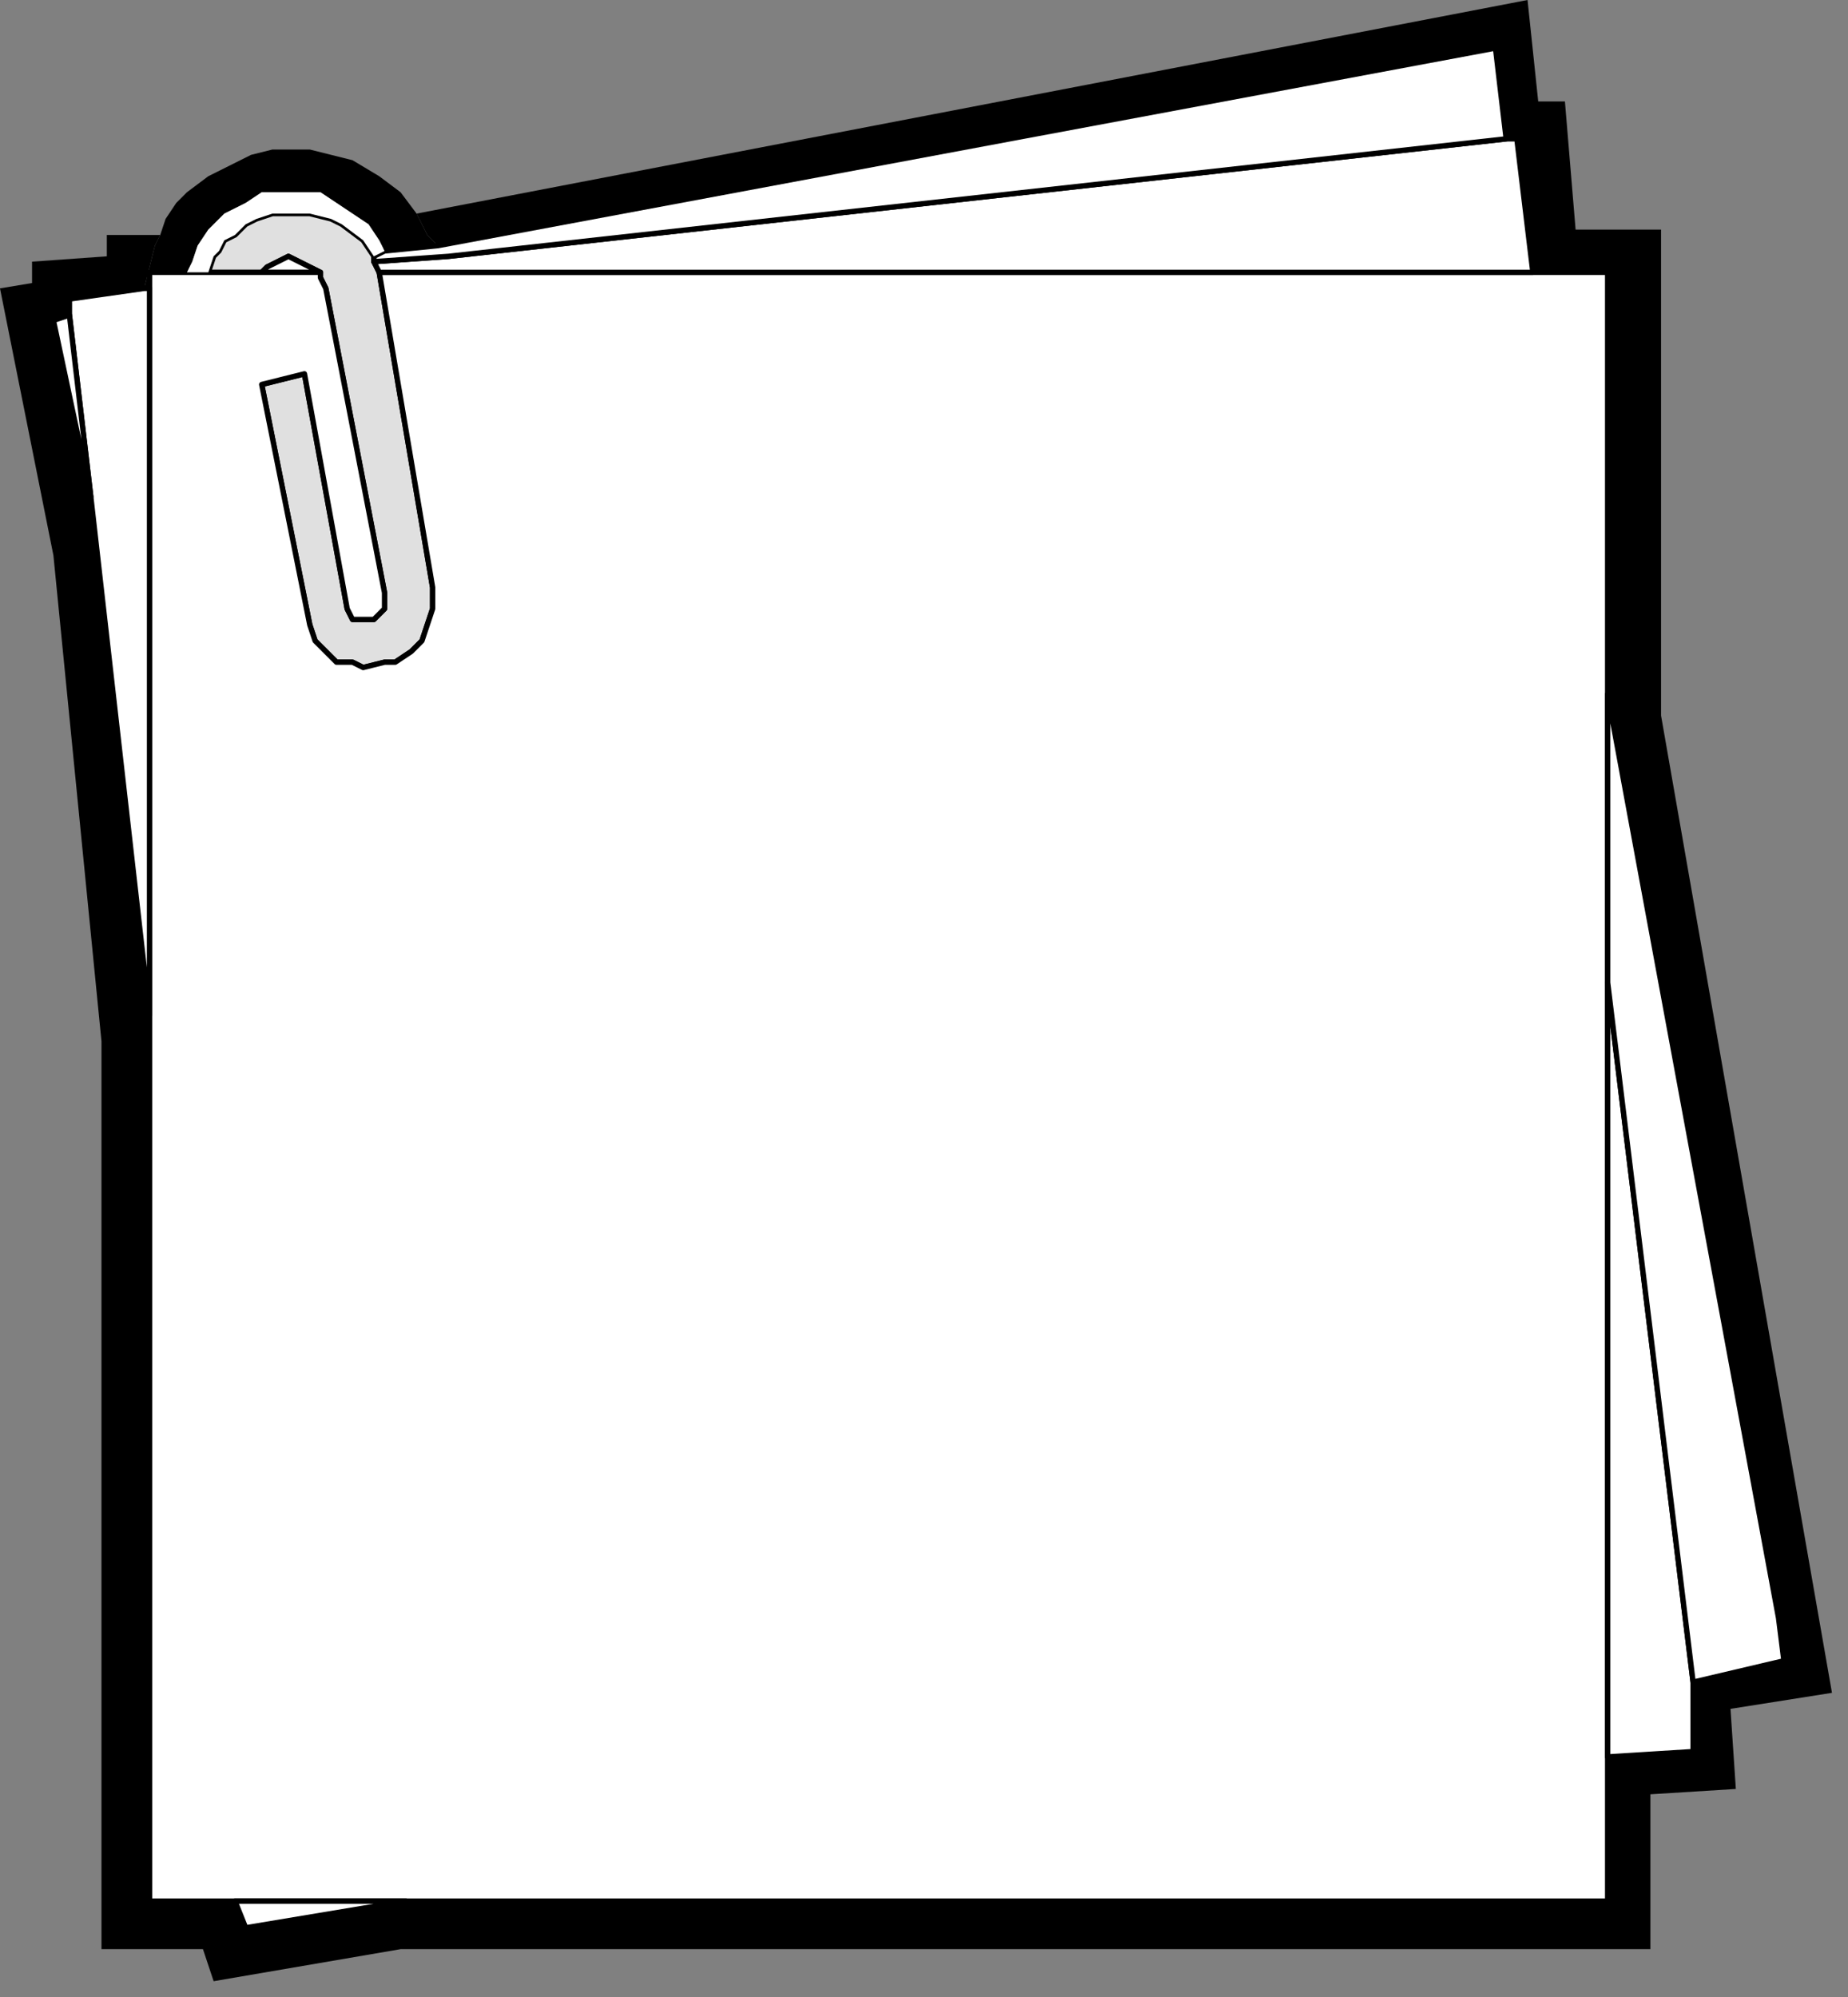
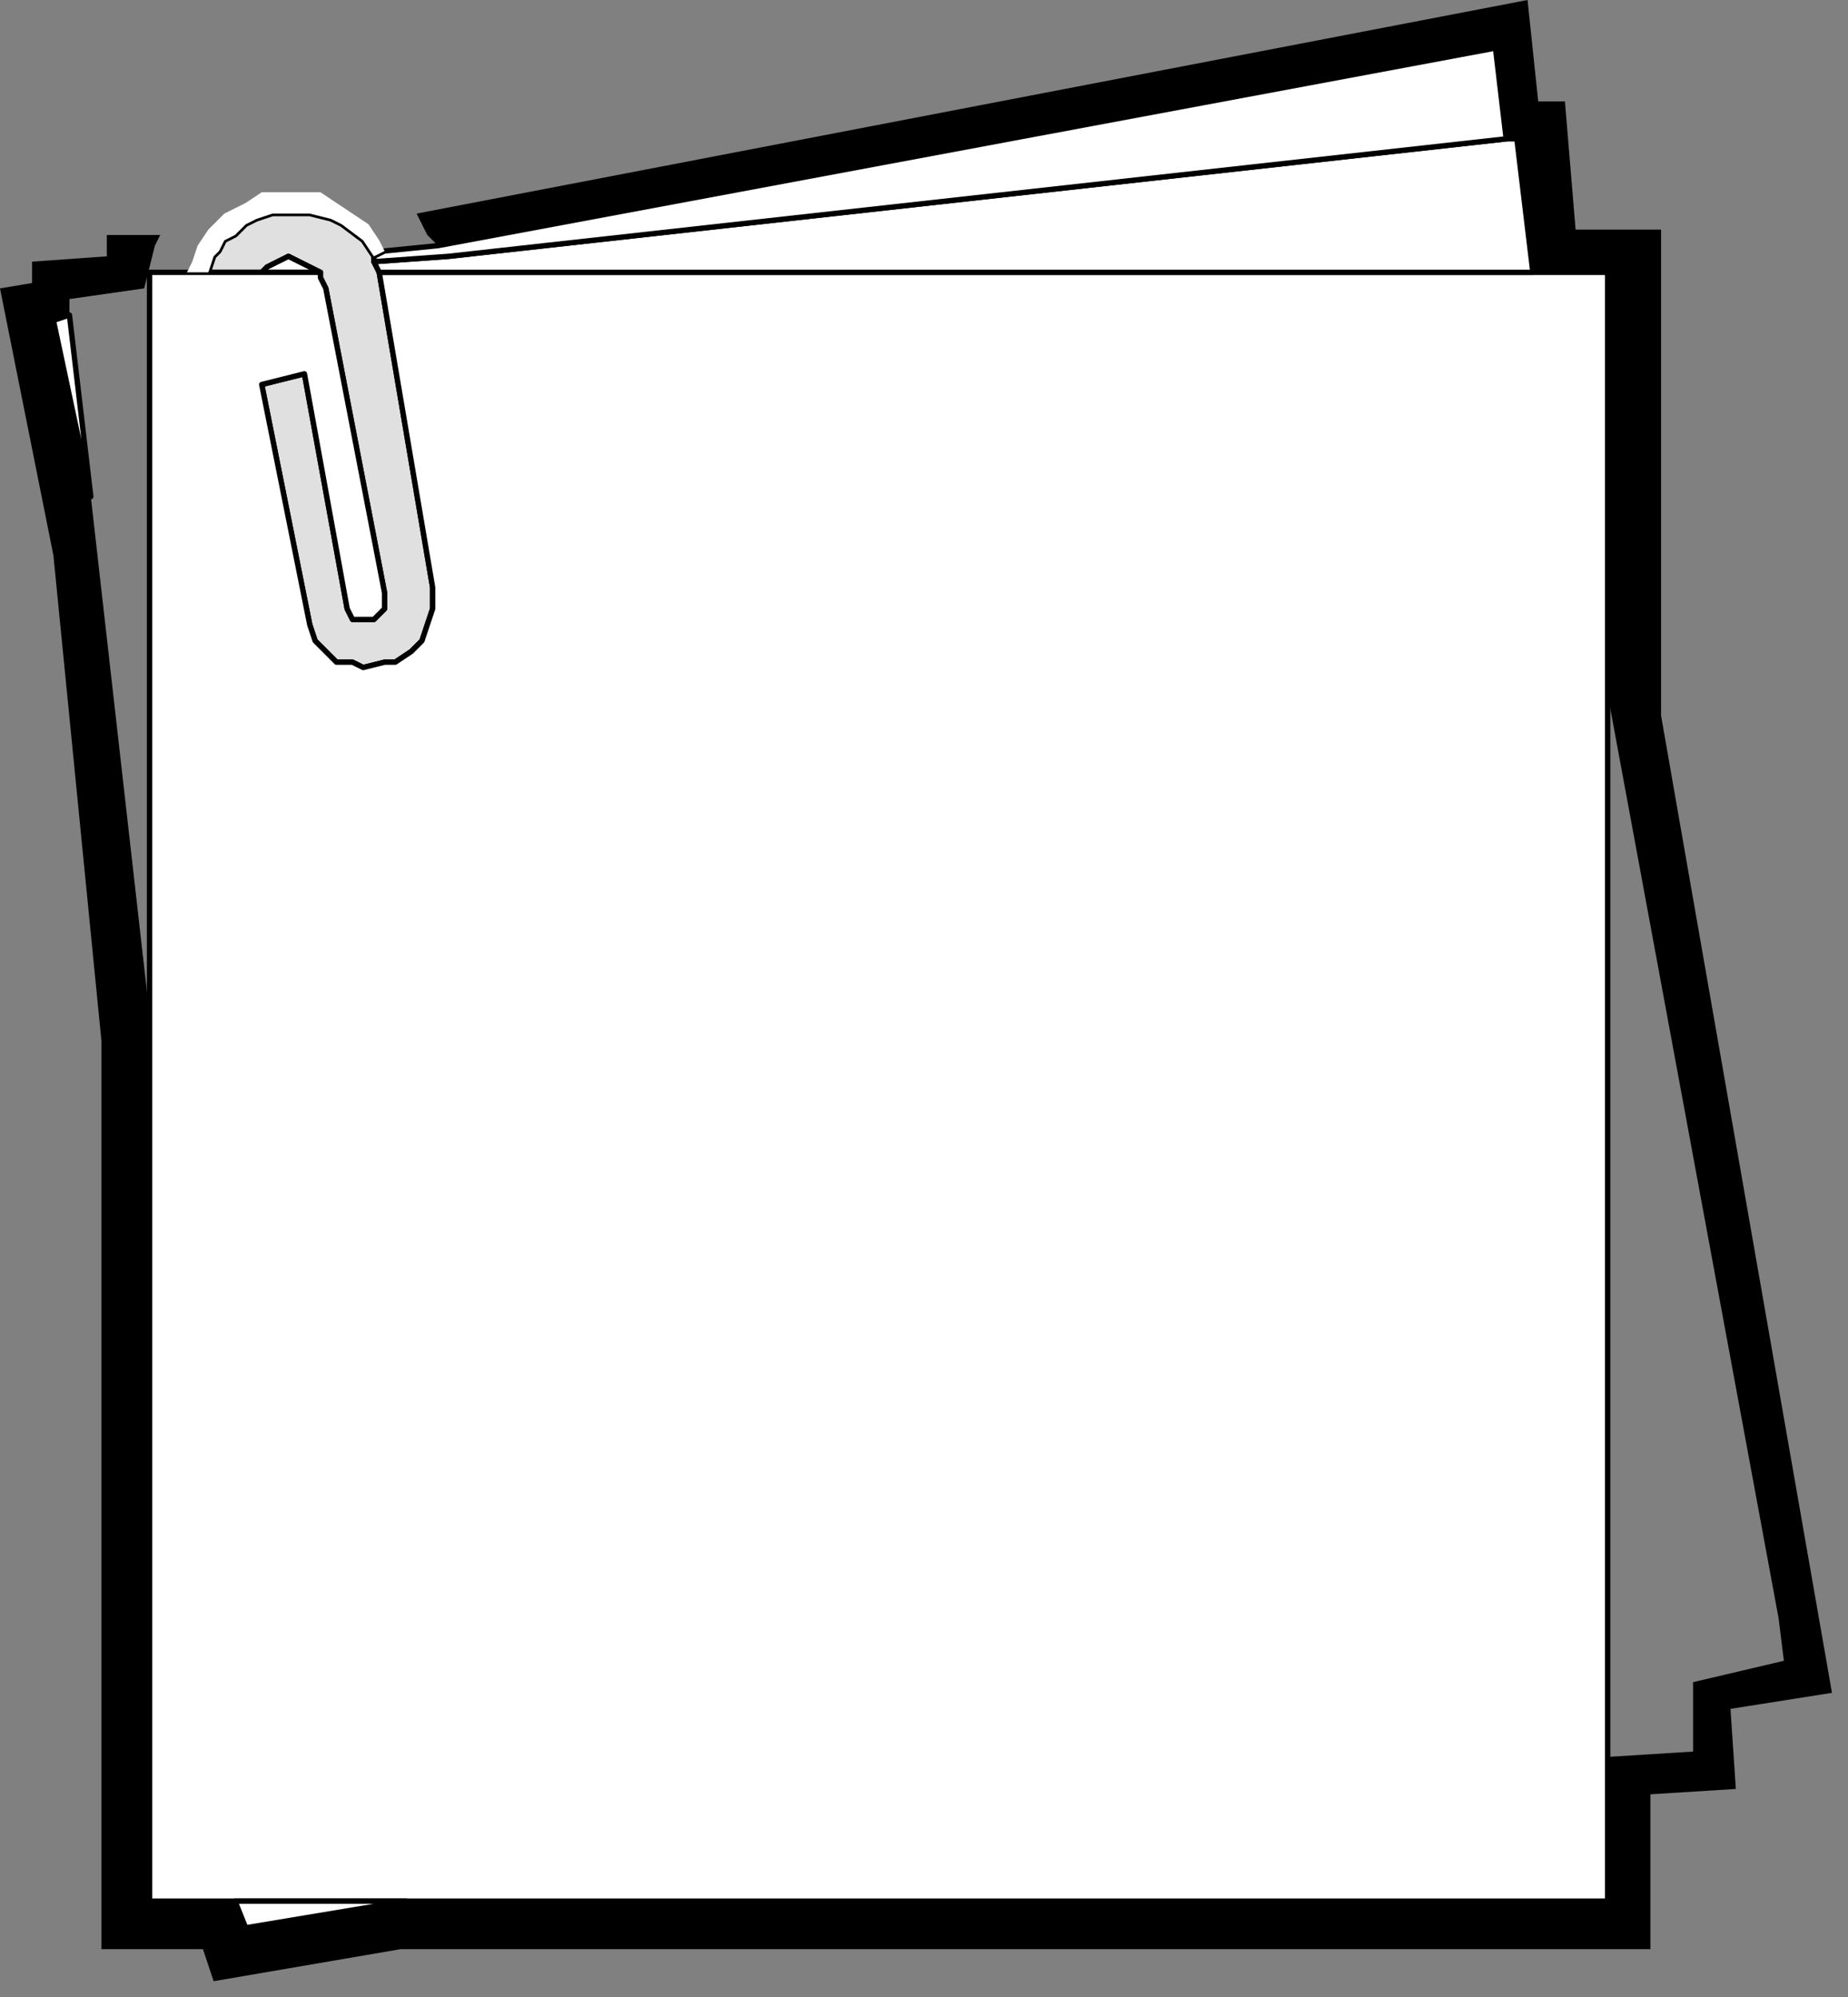
<svg xmlns="http://www.w3.org/2000/svg" xmlns:ns1="http://sodipodi.sourceforge.net/DTD/sodipodi-0.dtd" xmlns:ns2="http://www.inkscape.org/namespaces/inkscape" version="1.0" width="91.546mm" height="98.954mm" id="svg31" ns1:docname="BCKPN003.WMF">
  <rect width="100%" height="100%" fill="#808080" stroke="none" />
  <ns1:namedview pagecolor="#ffffff" bordercolor="#666666" borderopacity="1" objecttolerance="10" gridtolerance="10" guidetolerance="10" ns2:pageopacity="0" ns2:pageshadow="2" ns2:window-width="640" ns2:window-height="480" id="namedview33" />
  <defs id="defs3">
    <pattern id="WMFhbasepattern" patternUnits="userSpaceOnUse" width="6" height="6" x="0" y="0" />
  </defs>
  <path style="fill:#e0e0e0;fill-rule:evenodd;fill-opacity:1;stroke:#000000;stroke-width:1px;stroke-linecap:round;stroke-linejoin:round;stroke-miterlimit:4;stroke-dasharray:none;stroke-opacity:1;" d="  M 49,51   L 50,50   L 52,49   L 54,48   L 56,49   L 58,50   L 60,51   L 60,52   L 61,54   L 72,111   L 72,114   L 70,116   L 68,116   L 66,116   L 65,114   L 57,70   L 49,72   L 58,117   L 59,120   L 61,122   L 63,124   L 66,124   L 68,125   L 72,124   L 74,124   L 77,122   L 79,120   L 80,117   L 81,114   L 81,110   L 71,51   L 70,49   L 70,48   L 68,45   L 64,42   L 62,41   L 58,40   L 54,40   L 51,40   L 48,41   L 46,42   L 44,44   L 42,45   L 41,47   L 40,48   L 39,51   L 49,51  z " id="path5" />
  <path style="fill:#ffffff;fill-rule:evenodd;fill-opacity:1;stroke:#000000;stroke-width:1px;stroke-linecap:round;stroke-linejoin:round;stroke-miterlimit:4;stroke-dasharray:none;stroke-opacity:1;" d="  M 49,51   L 60,51   L 58,50   L 56,49   L 54,48   L 52,49   L 50,50   L 49,51  z " id="path7" />
  <path style="fill:#ffffff;fill-rule:evenodd;fill-opacity:1;stroke:#000000;stroke-width:1px;stroke-linecap:round;stroke-linejoin:round;stroke-miterlimit:4;stroke-dasharray:none;stroke-opacity:1;" d="  M 44,356   L 301,356   L 301,51   L 71,51   L 81,110   L 81,114   L 80,117   L 79,120   L 77,122   L 74,124   L 72,124   L 68,125   L 66,124   L 63,124   L 61,122   L 59,120   L 58,117   L 49,72   L 57,70   L 65,114   L 66,116   L 68,116   L 70,116   L 72,114   L 72,111   L 61,54   L 60,52   L 60,51   L 28,51   L 28,356   L 44,356  z " id="path9" />
  <path style="fill:#ffffff;fill-rule:evenodd;fill-opacity:1;stroke:#000000;stroke-width:1px;stroke-linecap:round;stroke-linejoin:round;stroke-miterlimit:4;stroke-dasharray:none;stroke-opacity:1;" d="  M 71,51   L 287,51   L 284,26   L 282,26   L 84,48   L 70,49   L 71,51  z " id="path11" />
  <path style="fill:#ffffff;fill-rule:evenodd;fill-opacity:1;stroke:#000000;stroke-width:1px;stroke-linecap:round;stroke-linejoin:round;stroke-miterlimit:4;stroke-dasharray:none;stroke-opacity:1;" d="  M 70,49   L 84,48   L 282,26   L 280,9   L 82,46   L 72,47   L 70,48   L 70,49  z " id="path13" />
-   <path style="fill:#ffffff;fill-rule:evenodd;fill-opacity:1;stroke:#000000;stroke-width:1px;stroke-linecap:round;stroke-linejoin:round;stroke-miterlimit:4;stroke-dasharray:none;stroke-opacity:1;" d="  M 301,329   L 317,328   L 317,315   L 301,184   L 301,329  z " id="path15" />
-   <path style="fill:#ffffff;fill-rule:evenodd;fill-opacity:1;stroke:#000000;stroke-width:1px;stroke-linecap:round;stroke-linejoin:round;stroke-miterlimit:4;stroke-dasharray:none;stroke-opacity:1;" d="  M 317,315   L 334,311   L 333,303   L 301,130   L 301,184   L 317,315  z " id="path17" />
-   <path style="fill:#ffffff;fill-rule:evenodd;fill-opacity:1;stroke:#000000;stroke-width:1px;stroke-linecap:round;stroke-linejoin:round;stroke-miterlimit:4;stroke-dasharray:none;stroke-opacity:1;" d="  M 13,59   L 17,93   L 28,190   L 28,54   L 27,54   L 13,56   L 13,59  z " id="path19" />
  <path style="fill:#ffffff;fill-rule:evenodd;fill-opacity:1;stroke:#000000;stroke-width:1px;stroke-linecap:round;stroke-linejoin:round;stroke-miterlimit:4;stroke-dasharray:none;stroke-opacity:1;" d="  M 13,59   L 10,60   L 17,93   L 13,59  z " id="path21" />
  <path style="fill:#ffffff;fill-rule:evenodd;fill-opacity:1;stroke:#000000;stroke-width:1px;stroke-linecap:round;stroke-linejoin:round;stroke-miterlimit:4;stroke-dasharray:none;stroke-opacity:1;" d="  M 44,356   L 46,361   L 76,356   L 44,356  z " id="path23" />
  <path style="fill:#000000;fill-rule:evenodd;fill-opacity:1;stroke:none;" d="  M 44,356   L 28,356   L 28,190   L 17,93   L 10,60   L 13,59   L 13,56   L 27,54   L 28,50   L 29,46   L 30,44   L 20,44   L 20,48   L 6,49   L 6,53   L 0,54   L 10,104   L 19,195   L 19,365   L 38,365   L 40,371   L 75,365   L 309,365   L 309,336   L 325,335   L 324,320   L 343,317   L 311,134   L 311,43   L 295,43   L 293,19   L 288,19   L 286,0   L 78,40   L 79,42   L 80,44   L 82,46   L 280,9   L 282,26   L 284,26   L 287,51   L 301,51   L 301,130   L 333,303   L 334,311   L 317,315   L 317,328   L 301,329   L 301,356   L 76,356   L 46,361   L 44,356  z " id="path25" />
-   <path style="fill:#000000;fill-rule:evenodd;fill-opacity:1;stroke:none;" d="  M 28,54   L 28,51   L 35,51   L 36,49   L 37,46   L 39,43   L 42,40   L 46,38   L 49,36   L 53,36   L 56,36   L 60,36   L 63,38   L 66,40   L 69,42   L 71,45   L 72,47   L 82,46   L 80,44   L 79,42   L 78,40   L 75,36   L 71,33   L 66,30   L 62,29   L 58,28   L 51,28   L 47,29   L 43,31   L 39,33   L 35,36   L 33,38   L 31,41   L 30,44   L 29,46   L 28,50   L 27,54   L 28,54  z " id="path27" />
  <path style="fill:#ffffff;fill-rule:evenodd;fill-opacity:1;stroke:none;" d="  M 35,51   L 39,51   L 40,48   L 41,47   L 42,45   L 44,44   L 46,42   L 48,41   L 51,40   L 54,40   L 58,40   L 62,41   L 64,42   L 68,45   L 70,48   L 72,47   L 71,45   L 69,42   L 66,40   L 63,38   L 60,36   L 56,36   L 53,36   L 49,36   L 46,38   L 42,40   L 39,43   L 37,46   L 36,49   L 35,51  z " id="path29" />
</svg>